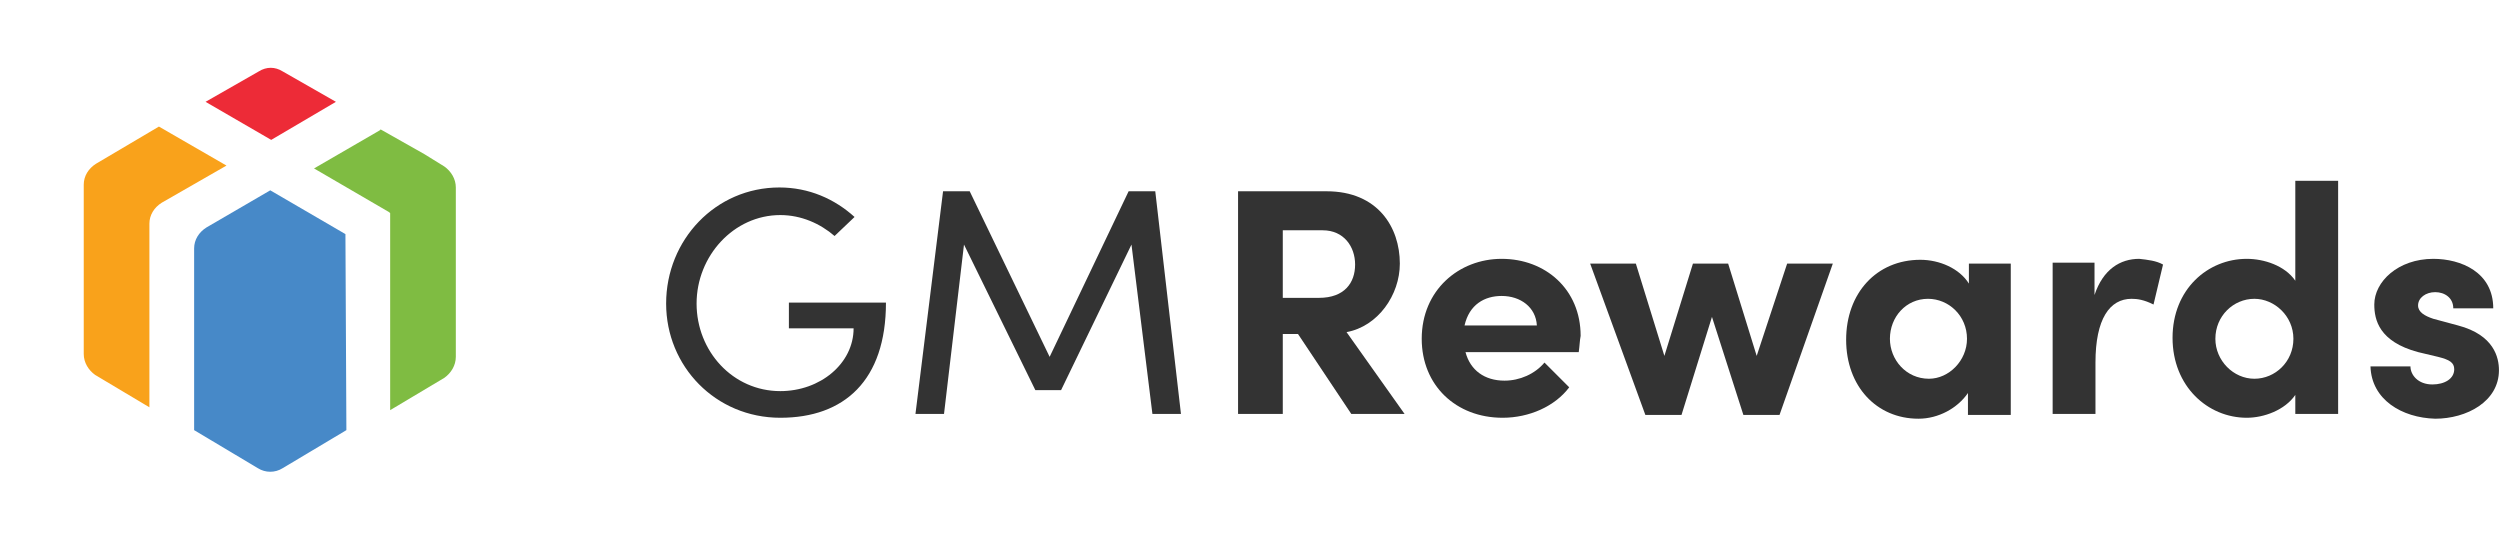
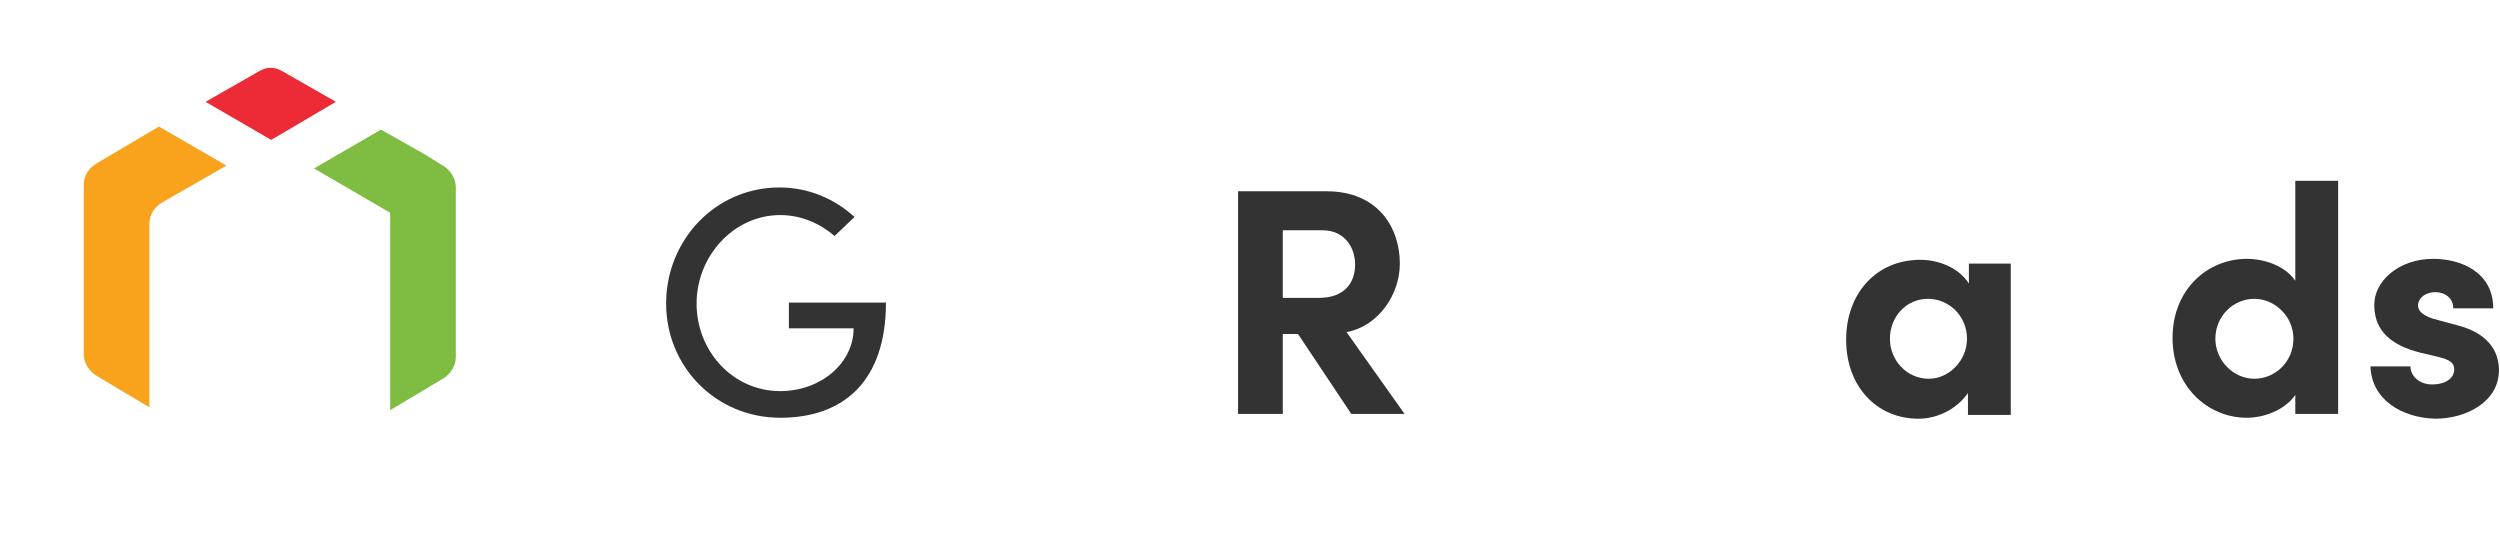
<svg xmlns="http://www.w3.org/2000/svg" width="695" height="150" viewBox="0 0 695 150" fill="none">
  <path d="M185.185 84.391C185.185 66.667 198.942 52.116 216.667 52.116C224.868 52.116 232.01 55.291 237.566 60.318L232.01 65.609C228.042 62.169 222.751 59.788 216.931 59.788C203.968 59.788 193.651 71.164 193.651 84.391C193.651 97.619 203.704 108.73 216.931 108.73C228.042 108.73 237.301 101.058 237.301 91.27H219.312V84.127H246.296C246.296 105.82 234.656 116.138 216.931 116.138C198.942 116.138 185.185 101.852 185.185 84.391Z" fill="#333333" />
-   <path d="M328.307 115.079H320.371L314.551 67.989L294.974 108.466H287.831L267.99 67.989L262.434 115.079H254.498L262.17 53.175H269.577L291.799 99.206L313.757 53.175H321.164L328.307 115.079Z" fill="#333333" />
  <path d="M375.662 115.079L360.847 92.857H356.614V115.079H344.18V53.175H368.783C383.069 53.175 389.154 63.227 389.154 73.28C389.154 82.011 383.069 90.741 374.339 92.328L390.476 115.079H375.662ZM356.614 64.286V82.804H366.667C373.81 82.804 376.72 78.572 376.72 73.545C376.72 68.519 373.545 64.021 367.725 64.021H356.614V64.286Z" fill="#333333" />
-   <path d="M438.889 97.884H407.407C408.73 102.91 412.698 105.82 418.254 105.82C422.486 105.82 426.719 103.968 429.365 100.794L436.243 107.672C432.275 112.963 425.132 116.138 417.725 116.138C404.762 116.138 395.238 107.143 395.238 94.18C395.238 80.688 405.555 71.958 417.46 71.958C429.629 71.958 439.418 80.423 439.418 93.386C439.153 94.709 439.153 96.032 438.889 97.884ZM427.248 90.476C426.984 85.45 422.751 82.275 417.46 82.275C412.698 82.275 408.465 84.656 407.143 90.476H427.248Z" fill="#333333" />
-   <path d="M496.826 73.28H509.524L494.709 115.344H484.656L475.926 88.095L467.461 115.344H457.408L442.064 73.28H454.762L462.699 98.942L470.635 73.28H480.424L488.36 98.942L496.826 73.28Z" fill="#333333" />
  <path d="M547.09 73.28H558.994V115.344H547.09V109.259C544.18 113.492 538.889 116.402 533.333 116.402C521.693 116.402 513.227 107.407 513.227 94.445C513.227 81.481 521.693 72.222 533.862 72.222C539.153 72.222 544.709 74.603 547.354 78.836V73.28H547.09ZM546.825 94.18C546.825 87.831 541.799 83.069 535.979 83.069C529.894 83.069 525.397 88.095 525.397 94.18C525.397 100 529.894 105.291 536.243 105.291C541.799 105.291 546.825 100.265 546.825 94.18Z" fill="#333333" />
-   <path d="M601.323 73.545L598.678 84.656C596.032 83.333 594.18 83.069 592.593 83.069C586.508 83.069 582.54 88.624 582.54 100.794V115.079H570.635V73.016H582.275V82.011C584.656 74.868 589.418 71.958 594.709 71.958C597.09 72.222 599.471 72.487 601.323 73.545Z" fill="#333333" />
  <path d="M638.096 50.264H650.001V115.079H638.096V109.788C635.186 114.021 629.366 116.138 624.604 116.138C613.757 116.138 603.969 107.407 603.969 93.915C603.969 80.423 613.757 71.958 624.604 71.958C629.366 71.958 635.186 73.809 638.096 78.042V50.264ZM637.567 94.18C637.567 87.831 632.276 83.069 626.72 83.069C620.9 83.069 615.874 87.831 615.874 94.18C615.874 100.265 620.9 105.291 626.72 105.291C632.54 105.291 637.567 100.529 637.567 94.18Z" fill="#333333" />
  <path d="M658.995 101.852H670.106C670.106 104.233 672.222 106.878 676.191 106.878C679.63 106.878 682.275 105.291 682.275 102.646C682.275 100.794 680.953 100 677.778 99.206L672.222 97.884C661.376 94.974 660.053 88.889 660.053 84.656C660.053 78.307 666.667 71.958 676.455 71.958C684.127 71.958 693.122 75.661 693.122 85.714H682.011C682.011 82.804 679.63 81.217 676.984 81.217C674.339 81.217 672.222 82.804 672.222 84.921C672.222 86.772 674.074 87.831 676.455 88.624L683.333 90.476C693.386 93.122 694.709 99.471 694.709 102.91C694.709 111.64 685.714 116.402 676.984 116.402C667.725 116.138 659.259 111.111 658.995 101.852Z" fill="#333333" />
-   <path d="M96.031 65.079L75.132 52.91L57.407 63.227C55.291 64.55 53.968 66.667 53.968 69.048V119.577L71.693 130.159C73.809 131.481 76.455 131.481 78.571 130.159L96.296 119.577L96.031 65.079Z" fill="#4789C8" />
  <path d="M44.179 35.185L26.719 45.503C24.602 46.825 23.28 48.942 23.28 51.323V98.413C23.28 100.794 24.602 102.91 26.454 104.233L41.534 113.228V62.169C41.534 59.788 42.856 57.672 44.973 56.349L62.962 46.032L44.179 35.185Z" fill="#F9A21B" />
  <path d="M93.385 28.307L78.57 19.841C76.454 18.518 74.073 18.518 71.957 19.841L57.142 28.307L75.396 38.889L93.385 28.307Z" fill="#ED2B37" />
  <path d="M117.989 42.857L105.82 35.979L105.555 36.243L87.302 46.825L108.201 58.995L108.466 59.259V114.021L123.545 105.026C125.397 103.704 126.719 101.587 126.719 99.206V52.116C126.719 49.736 125.397 47.619 123.545 46.296L117.989 42.857Z" fill="#7FBC42" />
</svg>